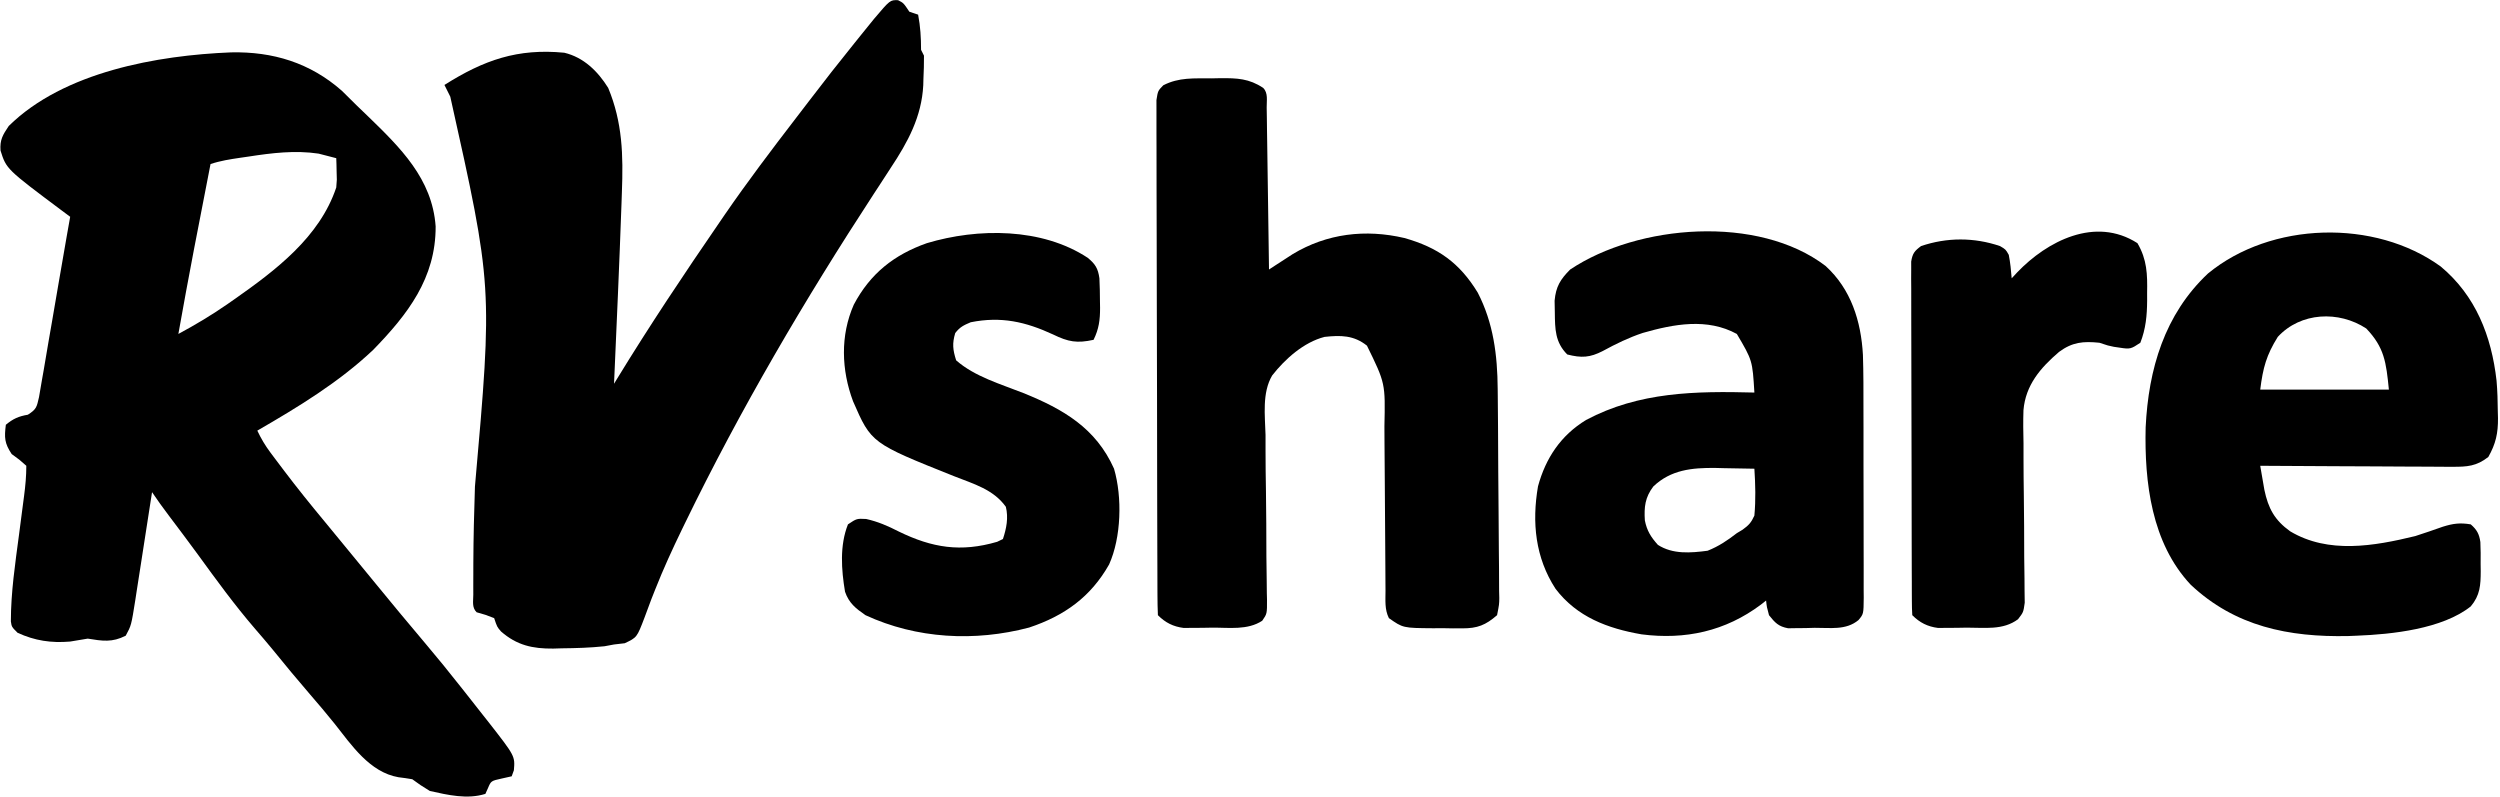
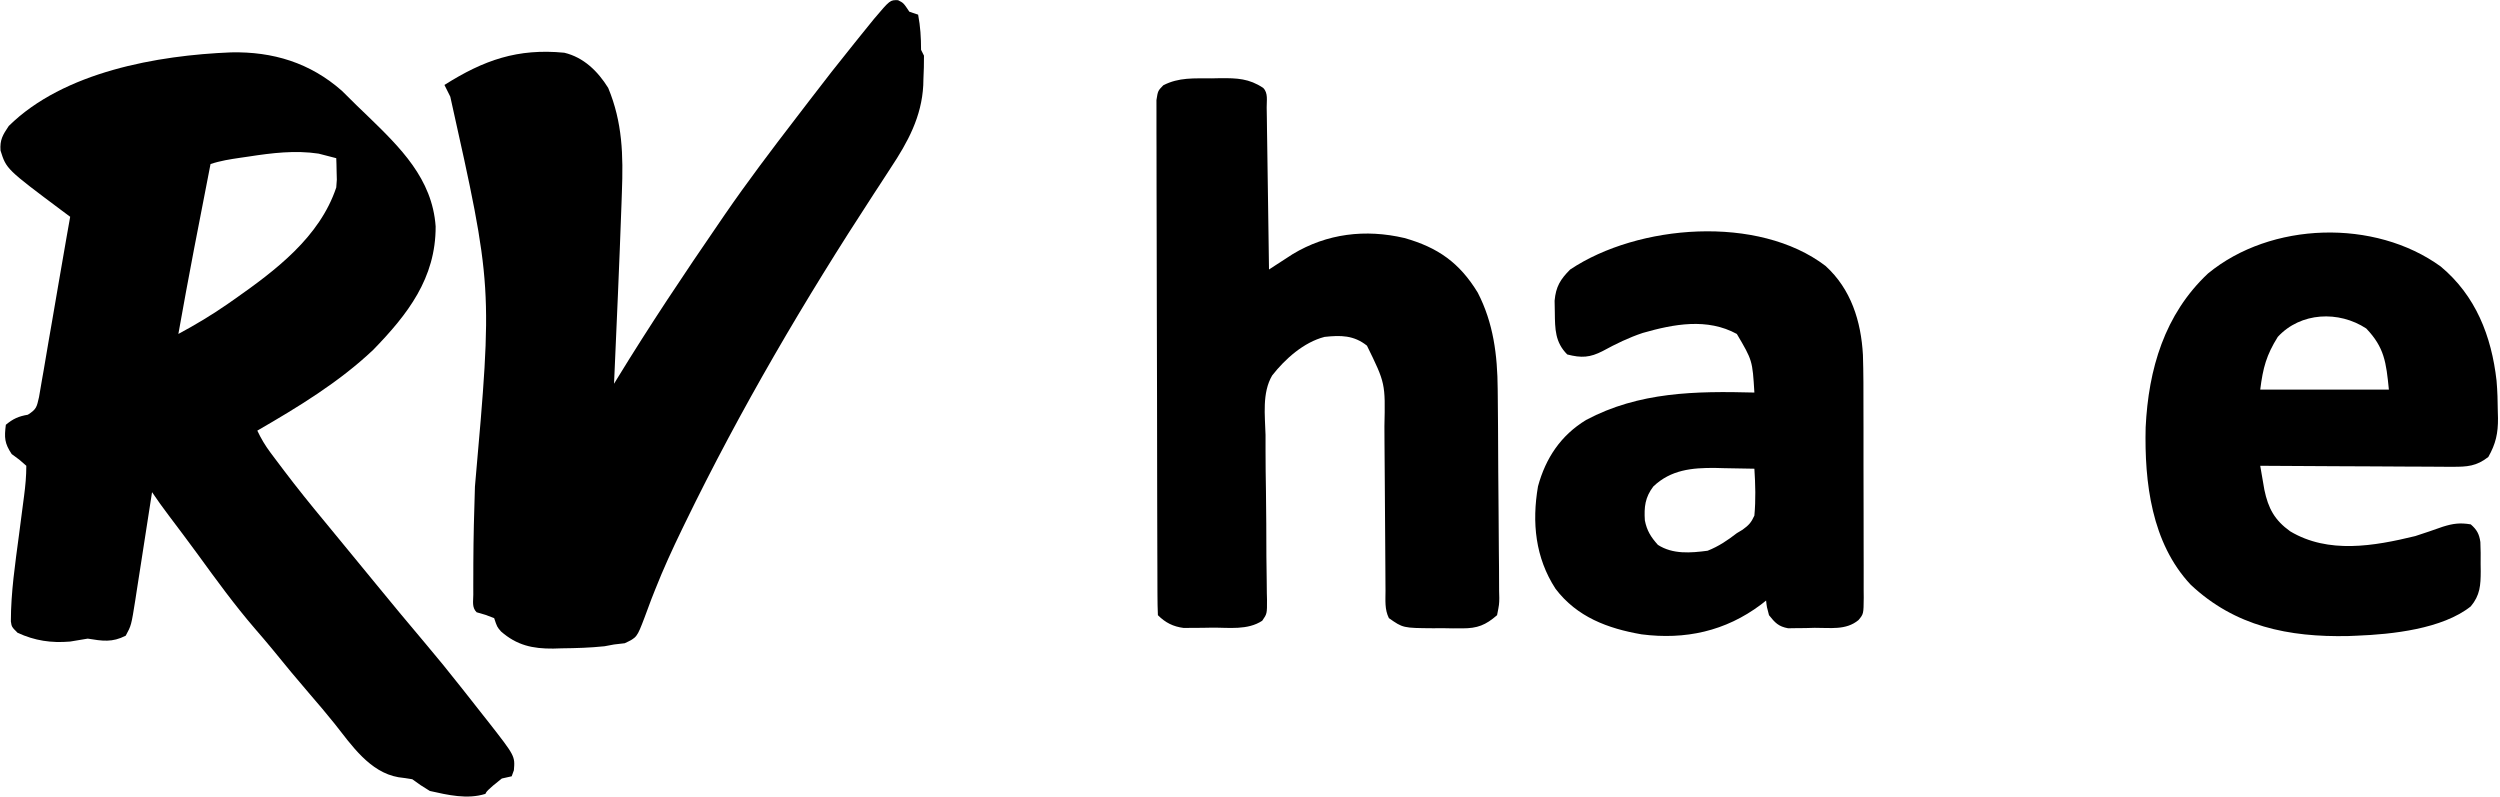
<svg xmlns="http://www.w3.org/2000/svg" width="251" height="80" viewBox="0 0 251 80" fill="none">
  <g clip-path="url(#clip0_5854_57775)">
-     <path d="M23.202 5.258C27.395 5.168 31.131 6.298 34.329 9.118C34.829 9.603 35.324 10.094 35.815 10.588C36.174 10.934 36.533 11.279 36.892 11.624C40.175 14.806 43.402 17.937 43.739 22.737C43.754 27.934 40.924 31.572 37.478 35.117C34.045 38.369 29.91 40.881 25.834 43.235C26.212 44.034 26.627 44.736 27.156 45.442C27.299 45.634 27.443 45.826 27.591 46.023C27.744 46.226 27.896 46.428 28.054 46.636C28.293 46.953 28.293 46.953 28.536 47.275C29.844 49.004 31.2 50.686 32.586 52.353C33.066 52.936 33.546 53.52 34.026 54.105C34.554 54.749 35.084 55.393 35.613 56.036C36.33 56.907 37.045 57.779 37.76 58.651C39.338 60.576 40.92 62.496 42.531 64.393C43.846 65.945 45.128 67.517 46.384 69.118C46.543 69.319 46.702 69.519 46.865 69.727C47.416 70.423 47.964 71.121 48.512 71.82C48.689 72.043 48.866 72.267 49.048 72.498C51.715 75.912 51.715 75.912 51.594 77.335C51.522 77.535 51.449 77.735 51.374 77.941C50.884 78.05 50.884 78.05 50.383 78.162C49.3 78.402 49.3 78.402 48.989 79.136C48.904 79.324 48.82 79.512 48.732 79.706C46.914 80.276 44.97 79.819 43.154 79.412C42.2 78.823 42.2 78.823 41.393 78.235C40.93 78.154 40.465 78.088 39.999 78.033C37.123 77.532 35.302 74.822 33.588 72.653C32.788 71.65 31.956 70.677 31.118 69.706C29.848 68.229 28.602 66.735 27.378 65.219C26.792 64.506 26.194 63.807 25.59 63.11C23.552 60.743 21.726 58.233 19.891 55.706C18.923 54.381 17.935 53.071 16.948 51.761C16.367 50.989 15.801 50.217 15.265 49.412C15.241 49.571 15.217 49.729 15.191 49.893C14.936 51.549 14.679 53.205 14.42 54.86C14.323 55.477 14.228 56.095 14.133 56.713C13.996 57.602 13.857 58.49 13.717 59.378C13.655 59.792 13.655 59.792 13.59 60.213C13.181 62.794 13.181 62.794 12.623 63.823C11.259 64.523 10.282 64.355 8.807 64.118C8.219 64.207 7.631 64.306 7.046 64.412C5.15 64.574 3.499 64.332 1.761 63.529C1.174 62.941 1.174 62.941 1.091 62.387C1.093 59.464 1.525 56.587 1.908 53.695C2.014 52.889 2.118 52.084 2.222 51.279C2.287 50.781 2.352 50.283 2.418 49.785C2.551 48.766 2.642 47.795 2.642 46.765C1.948 46.145 1.948 46.145 1.174 45.588C0.447 44.495 0.426 43.938 0.587 42.647C1.317 42.041 1.865 41.797 2.797 41.638C3.681 41.075 3.687 40.86 3.918 39.866C4.023 39.293 4.121 38.718 4.213 38.142C4.268 37.835 4.322 37.528 4.378 37.211C4.552 36.224 4.716 35.235 4.881 34.246C4.993 33.597 5.106 32.947 5.22 32.298C5.44 31.039 5.656 29.779 5.868 28.519C6.134 26.944 6.407 25.37 6.686 23.797C6.741 23.483 6.741 23.483 6.798 23.162C6.88 22.696 6.963 22.23 7.046 21.765C6.783 21.569 6.52 21.373 6.249 21.172C0.638 16.975 0.638 16.975 0.052 15.115C-0.027 14.038 0.28 13.54 0.881 12.647C6.403 7.203 15.831 5.553 23.202 5.258ZM24.972 15.717C24.698 15.756 24.425 15.796 24.143 15.837C23.102 15.991 22.137 16.136 21.137 16.471C20.026 22.151 18.916 27.83 17.908 33.529C19.622 32.607 21.264 31.627 22.862 30.515C23.064 30.374 23.267 30.233 23.475 30.088C27.635 27.169 32.084 23.831 33.76 18.823C33.831 18.039 33.831 18.039 33.797 17.261C33.792 17.001 33.786 16.741 33.781 16.474C33.774 16.279 33.767 16.083 33.76 15.882C33.382 15.78 33.003 15.683 32.623 15.588C32.411 15.534 32.2 15.479 31.983 15.423C29.624 15.072 27.312 15.357 24.972 15.717Z" fill="#093B5E" style="fill:#093B5E;fill:color(display-p3 0.035 0.231 0.369);fill-opacity:1;" />
+     <path d="M23.202 5.258C27.395 5.168 31.131 6.298 34.329 9.118C34.829 9.603 35.324 10.094 35.815 10.588C36.174 10.934 36.533 11.279 36.892 11.624C40.175 14.806 43.402 17.937 43.739 22.737C43.754 27.934 40.924 31.572 37.478 35.117C34.045 38.369 29.91 40.881 25.834 43.235C26.212 44.034 26.627 44.736 27.156 45.442C27.299 45.634 27.443 45.826 27.591 46.023C27.744 46.226 27.896 46.428 28.054 46.636C28.293 46.953 28.293 46.953 28.536 47.275C29.844 49.004 31.2 50.686 32.586 52.353C33.066 52.936 33.546 53.52 34.026 54.105C34.554 54.749 35.084 55.393 35.613 56.036C36.33 56.907 37.045 57.779 37.76 58.651C39.338 60.576 40.92 62.496 42.531 64.393C43.846 65.945 45.128 67.517 46.384 69.118C46.543 69.319 46.702 69.519 46.865 69.727C47.416 70.423 47.964 71.121 48.512 71.82C48.689 72.043 48.866 72.267 49.048 72.498C51.715 75.912 51.715 75.912 51.594 77.335C51.522 77.535 51.449 77.735 51.374 77.941C50.884 78.05 50.884 78.05 50.383 78.162C48.904 79.324 48.82 79.512 48.732 79.706C46.914 80.276 44.97 79.819 43.154 79.412C42.2 78.823 42.2 78.823 41.393 78.235C40.93 78.154 40.465 78.088 39.999 78.033C37.123 77.532 35.302 74.822 33.588 72.653C32.788 71.65 31.956 70.677 31.118 69.706C29.848 68.229 28.602 66.735 27.378 65.219C26.792 64.506 26.194 63.807 25.59 63.11C23.552 60.743 21.726 58.233 19.891 55.706C18.923 54.381 17.935 53.071 16.948 51.761C16.367 50.989 15.801 50.217 15.265 49.412C15.241 49.571 15.217 49.729 15.191 49.893C14.936 51.549 14.679 53.205 14.42 54.86C14.323 55.477 14.228 56.095 14.133 56.713C13.996 57.602 13.857 58.49 13.717 59.378C13.655 59.792 13.655 59.792 13.59 60.213C13.181 62.794 13.181 62.794 12.623 63.823C11.259 64.523 10.282 64.355 8.807 64.118C8.219 64.207 7.631 64.306 7.046 64.412C5.15 64.574 3.499 64.332 1.761 63.529C1.174 62.941 1.174 62.941 1.091 62.387C1.093 59.464 1.525 56.587 1.908 53.695C2.014 52.889 2.118 52.084 2.222 51.279C2.287 50.781 2.352 50.283 2.418 49.785C2.551 48.766 2.642 47.795 2.642 46.765C1.948 46.145 1.948 46.145 1.174 45.588C0.447 44.495 0.426 43.938 0.587 42.647C1.317 42.041 1.865 41.797 2.797 41.638C3.681 41.075 3.687 40.86 3.918 39.866C4.023 39.293 4.121 38.718 4.213 38.142C4.268 37.835 4.322 37.528 4.378 37.211C4.552 36.224 4.716 35.235 4.881 34.246C4.993 33.597 5.106 32.947 5.22 32.298C5.44 31.039 5.656 29.779 5.868 28.519C6.134 26.944 6.407 25.37 6.686 23.797C6.741 23.483 6.741 23.483 6.798 23.162C6.88 22.696 6.963 22.23 7.046 21.765C6.783 21.569 6.52 21.373 6.249 21.172C0.638 16.975 0.638 16.975 0.052 15.115C-0.027 14.038 0.28 13.54 0.881 12.647C6.403 7.203 15.831 5.553 23.202 5.258ZM24.972 15.717C24.698 15.756 24.425 15.796 24.143 15.837C23.102 15.991 22.137 16.136 21.137 16.471C20.026 22.151 18.916 27.83 17.908 33.529C19.622 32.607 21.264 31.627 22.862 30.515C23.064 30.374 23.267 30.233 23.475 30.088C27.635 27.169 32.084 23.831 33.76 18.823C33.831 18.039 33.831 18.039 33.797 17.261C33.792 17.001 33.786 16.741 33.781 16.474C33.774 16.279 33.767 16.083 33.76 15.882C33.382 15.78 33.003 15.683 32.623 15.588C32.411 15.534 32.2 15.479 31.983 15.423C29.624 15.072 27.312 15.357 24.972 15.717Z" fill="#093B5E" style="fill:#093B5E;fill:color(display-p3 0.035 0.231 0.369);fill-opacity:1;" />
    <path d="M90.162 0.018C90.712 0.294 90.712 0.294 91.299 1.176L92.18 1.471C92.408 2.669 92.474 3.783 92.474 5L92.767 5.588C92.772 6.373 92.752 7.14 92.712 7.923C92.707 8.132 92.701 8.34 92.696 8.555C92.535 11.717 91.145 14.27 89.428 16.857C89.058 17.426 88.689 17.996 88.319 18.566C88.037 18.997 88.037 18.997 87.749 19.437C80.796 30.083 74.326 41.092 68.768 52.537C68.675 52.728 68.582 52.919 68.487 53.115C67.518 55.114 66.598 57.117 65.782 59.185C65.588 59.677 65.588 59.677 65.389 60.179C65.153 60.79 64.924 61.403 64.704 62.02C63.946 64.004 63.946 64.004 62.722 64.581C62.368 64.622 62.014 64.663 61.649 64.706C61.334 64.765 61.019 64.823 60.694 64.884C59.255 65.036 57.83 65.077 56.383 65.092C56.104 65.1 55.825 65.109 55.538 65.118C53.467 65.136 51.886 64.786 50.301 63.398C49.906 62.941 49.906 62.941 49.613 62.059C48.739 61.718 48.739 61.718 47.851 61.471C47.361 60.979 47.52 60.384 47.519 59.708C47.518 59.233 47.518 59.233 47.517 58.748C47.519 58.397 47.52 58.045 47.521 57.684C47.522 57.314 47.522 56.944 47.523 56.562C47.534 53.99 47.598 51.422 47.684 48.852C49.461 28.769 49.461 28.769 45.209 9.706C45.013 9.314 44.816 8.922 44.622 8.529C48.591 6.02 51.979 4.84 56.658 5.294C58.604 5.76 60.021 7.151 61.062 8.824C62.506 12.295 62.579 15.6 62.438 19.302C62.424 19.7 62.41 20.098 62.397 20.497C62.186 26.509 61.913 32.519 61.649 38.529C61.801 38.28 61.801 38.28 61.956 38.026C65.216 32.69 68.679 27.506 72.218 22.353C72.397 22.092 72.576 21.83 72.76 21.561C75.036 18.25 77.457 15.055 79.904 11.87C80.373 11.26 80.84 10.649 81.307 10.038C82.754 8.142 84.223 6.266 85.722 4.412C85.95 4.128 86.178 3.845 86.413 3.552C86.761 3.122 86.761 3.122 87.116 2.684C87.326 2.424 87.537 2.164 87.754 1.896C89.366 -0.005 89.366 -0.005 90.162 0.018Z" fill="#093B5E" style="fill:#093B5E;fill:color(display-p3 0.035 0.231 0.369);fill-opacity:1;" />
    <path d="M121.629 7.868C121.932 7.862 122.235 7.855 122.548 7.849C124.195 7.841 125.402 7.88 126.821 8.823C127.34 9.343 127.165 10.093 127.175 10.798C127.184 11.337 127.184 11.337 127.193 11.886C127.198 12.281 127.203 12.676 127.207 13.071C127.214 13.473 127.22 13.875 127.226 14.276C127.242 15.336 127.257 16.395 127.271 17.455C127.286 18.535 127.302 19.615 127.318 20.696C127.35 22.817 127.38 24.938 127.408 27.059C127.623 26.918 127.838 26.778 128.06 26.633C128.488 26.356 128.488 26.356 128.925 26.073C129.207 25.89 129.489 25.707 129.779 25.518C133.225 23.438 137.094 22.983 141.004 23.897C144.364 24.846 146.54 26.381 148.366 29.381C149.943 32.43 150.342 35.66 150.368 39.041C150.371 39.286 150.373 39.531 150.376 39.784C150.385 40.587 150.391 41.389 150.397 42.192C150.399 42.468 150.401 42.743 150.403 43.027C150.412 44.481 150.42 45.936 150.425 47.39C150.431 48.593 150.441 49.796 150.455 50.998C150.473 52.454 150.482 53.91 150.485 55.366C150.487 55.92 150.493 56.474 150.502 57.028C150.513 57.801 150.513 58.573 150.511 59.346C150.52 59.689 150.52 59.689 150.529 60.039C150.52 60.679 150.52 60.679 150.306 61.765C149.161 62.76 148.335 63.09 146.829 63.087C146.353 63.087 146.353 63.087 145.867 63.088C145.54 63.082 145.213 63.076 144.875 63.07C144.548 63.072 144.221 63.074 143.883 63.076C140.861 63.053 140.861 63.053 139.444 62.059C139.006 61.179 139.106 60.277 139.105 59.313C139.103 59.09 139.102 58.868 139.1 58.639C139.097 58.154 139.094 57.67 139.092 57.186C139.089 56.418 139.083 55.65 139.077 54.882C139.059 52.698 139.043 50.514 139.033 48.33C139.027 46.994 139.016 45.659 139.003 44.323C138.999 43.815 138.997 43.308 138.996 42.8C139.091 38.481 139.091 38.481 137.243 34.706C135.927 33.651 134.604 33.648 132.986 33.824C130.903 34.358 129.023 36.034 127.722 37.702C126.7 39.439 127.008 41.728 127.06 43.667C127.061 44.188 127.061 44.709 127.06 45.23C127.06 46.591 127.078 47.952 127.102 49.313C127.136 51.5 127.14 53.687 127.146 55.873C127.151 56.636 127.163 57.398 127.176 58.16C127.181 58.626 127.186 59.091 127.19 59.556C127.196 59.768 127.201 59.979 127.207 60.198C127.214 61.621 127.214 61.621 126.725 62.325C125.256 63.288 123.403 63.007 121.72 63.015C121.22 63.024 121.22 63.024 120.709 63.033C120.386 63.035 120.064 63.036 119.732 63.038C119.438 63.04 119.143 63.043 118.84 63.046C117.792 62.913 117.005 62.518 116.253 61.765C116.222 61.089 116.212 60.413 116.209 59.736C116.208 59.522 116.207 59.307 116.206 59.086C116.203 58.362 116.202 57.637 116.201 56.912C116.199 56.395 116.197 55.878 116.195 55.361C116.19 53.951 116.187 52.542 116.184 51.133C116.183 50.253 116.181 49.374 116.179 48.495C116.173 45.745 116.169 42.996 116.167 40.248C116.164 37.069 116.156 33.891 116.144 30.712C116.136 28.259 116.131 25.806 116.13 23.352C116.13 21.886 116.127 20.419 116.119 18.952C116.113 17.573 116.111 16.193 116.114 14.814C116.115 14.307 116.113 13.8 116.109 13.292C116.104 12.602 116.106 11.911 116.109 11.22C116.109 10.833 116.108 10.446 116.107 10.048C116.253 9.118 116.253 9.118 116.794 8.563C118.365 7.749 119.899 7.876 121.629 7.868Z" fill="#39A06A" style="fill:#39A06A;fill:color(display-p3 0.224 0.627 0.416);fill-opacity:1;" />
    <path d="M183.285 26.7C185.844 29.026 186.85 32.245 187.038 35.633C187.097 37.468 187.092 39.304 187.091 41.14C187.092 41.733 187.093 42.326 187.095 42.92C187.097 44.157 187.097 45.394 187.095 46.631C187.093 48.217 187.098 49.804 187.105 51.391C187.109 52.613 187.11 53.835 187.109 55.057C187.109 55.643 187.111 56.228 187.113 56.813C187.117 57.629 187.115 58.444 187.112 59.259C187.114 59.501 187.116 59.743 187.119 59.992C187.103 61.644 187.103 61.644 186.592 62.256C185.334 63.302 183.754 63.019 182.195 63.033C181.886 63.041 181.576 63.05 181.257 63.059C180.959 63.061 180.661 63.064 180.354 63.066C179.944 63.073 179.944 63.073 179.526 63.079C178.556 62.899 178.216 62.527 177.608 61.765C177.388 60.956 177.388 60.956 177.315 60.294C177.058 60.496 177.058 60.496 176.796 60.703C173.23 63.377 169.202 64.253 164.812 63.688C161.412 63.1 158.327 61.946 156.178 59.117C154.143 55.991 153.792 52.453 154.416 48.823C155.193 45.975 156.709 43.714 159.236 42.169C164.551 39.334 170.258 39.257 176.14 39.412C175.945 36.187 175.945 36.187 174.379 33.529C171.408 31.906 168.062 32.53 164.941 33.424C163.543 33.887 162.222 34.53 160.93 35.236C159.627 35.912 158.767 35.952 157.352 35.588C156.123 34.357 156.124 33.031 156.104 31.36C156.093 30.784 156.093 30.784 156.082 30.195C156.208 28.779 156.658 28.048 157.646 27.059C164.465 22.504 176.544 21.55 183.285 26.7ZM165.994 48.842C165.166 49.933 165.057 50.896 165.143 52.244C165.345 53.282 165.752 53.925 166.453 54.706C167.954 55.668 169.736 55.518 171.443 55.294C172.555 54.853 173.436 54.258 174.379 53.529C174.568 53.416 174.757 53.302 174.951 53.185C175.571 52.739 175.824 52.469 176.14 51.765C176.285 50.181 176.242 48.644 176.14 47.059C175.119 47.033 174.098 47.017 173.076 47.004C172.647 46.992 172.647 46.992 172.21 46.981C169.87 46.958 167.749 47.167 165.994 48.842Z" fill="#39A06A" style="fill:#39A06A;fill:color(display-p3 0.224 0.627 0.416);fill-opacity:1;" />
    <path d="M245.046 26.755C248.559 29.681 250.145 33.733 250.653 38.212C250.744 39.255 250.772 40.294 250.78 41.342C250.786 41.552 250.792 41.763 250.798 41.98C250.809 43.497 250.579 44.554 249.826 45.882C248.635 46.809 247.71 46.873 246.224 46.865C246.015 46.865 245.806 46.865 245.59 46.865C244.902 46.865 244.214 46.858 243.527 46.851C243.048 46.849 242.57 46.848 242.092 46.847C240.835 46.844 239.579 46.835 238.323 46.825C237.04 46.816 235.757 46.812 234.474 46.808C231.958 46.798 229.443 46.783 226.927 46.765C227.014 47.278 227.103 47.79 227.192 48.303C227.266 48.731 227.266 48.731 227.341 49.168C227.732 51.043 228.368 52.223 229.937 53.346C233.765 55.633 238.354 54.83 242.487 53.824C243.417 53.528 244.336 53.207 245.257 52.883C246.289 52.559 246.996 52.465 248.064 52.647C248.675 53.178 248.916 53.617 249.029 54.42C249.064 55.149 249.065 55.87 249.055 56.599C249.059 56.848 249.062 57.097 249.065 57.353C249.059 58.761 249.003 59.759 248.064 60.882C245.221 63.148 240.15 63.689 236.615 63.824C236.332 63.835 236.049 63.847 235.757 63.859C229.803 63.983 224.395 62.903 219.937 58.695C216.016 54.509 215.294 48.438 215.423 42.916C215.703 37.06 217.317 31.563 221.677 27.463C228.002 22.249 238.431 21.956 245.046 26.755ZM228.689 33.824C227.549 35.65 227.203 36.911 226.927 39.118H239.844C239.57 36.37 239.396 34.891 237.569 32.978C234.823 31.179 230.994 31.322 228.689 33.824Z" fill="#39A06A" style="fill:#39A06A;fill:color(display-p3 0.224 0.627 0.416);fill-opacity:1;" />
-     <path d="M109.207 25.882C109.975 26.517 110.243 26.954 110.381 27.941C110.417 28.723 110.436 29.494 110.436 30.276C110.44 30.483 110.444 30.689 110.447 30.902C110.451 32.108 110.33 33.034 109.794 34.118C108.134 34.483 107.258 34.327 105.739 33.585C102.954 32.298 100.521 31.747 97.464 32.353C96.755 32.652 96.378 32.828 95.905 33.438C95.59 34.498 95.663 35.119 95.996 36.176C97.853 37.811 100.484 38.567 102.743 39.459C106.754 41.081 110.027 42.978 111.849 47.059C112.688 49.93 112.575 53.956 111.354 56.672C109.508 59.936 106.867 61.826 103.321 63.007C97.882 64.443 92.029 64.142 86.896 61.765C85.917 61.089 85.233 60.551 84.841 59.412C84.471 57.205 84.293 54.769 85.135 52.647C86.015 52.059 86.015 52.059 86.963 52.106C88.153 52.371 89.158 52.813 90.235 53.364C93.609 55.008 96.467 55.463 100.116 54.397C100.306 54.305 100.497 54.213 100.694 54.118C101.05 53.046 101.258 51.987 100.987 50.882C99.735 49.129 97.734 48.58 95.795 47.813C87.481 44.493 87.481 44.493 85.646 40.288C84.474 37.154 84.353 33.687 85.722 30.588C87.365 27.474 89.765 25.572 93.061 24.412C98.183 22.878 104.592 22.849 109.207 25.882Z" fill="#39A06A" style="fill:#39A06A;fill:color(display-p3 0.224 0.627 0.416);fill-opacity:1;" />
-     <path d="M214.598 24.412C215.564 26.058 215.605 27.534 215.57 29.412C215.571 29.666 215.572 29.92 215.573 30.181C215.56 31.694 215.441 32.996 214.891 34.412C213.953 35.038 213.866 35.07 212.836 34.908C212.636 34.879 212.437 34.85 212.231 34.82C211.662 34.706 211.662 34.706 210.781 34.412C209.158 34.246 208.064 34.345 206.731 35.33C204.854 36.934 203.366 38.67 203.156 41.185C203.117 42.305 203.134 43.42 203.161 44.54C203.162 45.027 203.162 45.514 203.161 46.001C203.161 47.271 203.175 48.541 203.193 49.811C203.221 51.852 203.229 53.893 203.231 55.934C203.234 56.644 203.246 57.354 203.259 58.065C203.262 58.499 203.264 58.934 203.267 59.368C203.272 59.747 203.278 60.125 203.283 60.515C203.149 61.471 203.149 61.471 202.609 62.172C201.104 63.298 199.255 63.007 197.461 63.015C196.96 63.024 196.96 63.024 196.449 63.033C196.127 63.035 195.804 63.036 195.472 63.038C195.178 63.04 194.884 63.043 194.581 63.046C193.533 62.913 192.745 62.518 191.993 61.765C191.963 61.298 191.953 60.83 191.952 60.362C191.95 60.058 191.948 59.755 191.947 59.442C191.946 59.106 191.946 58.77 191.946 58.424C191.944 58.073 191.943 57.721 191.941 57.359C191.938 56.392 191.935 55.426 191.934 54.459C191.933 53.855 191.932 53.252 191.931 52.648C191.927 50.761 191.924 48.874 191.923 46.987C191.922 44.806 191.916 42.625 191.908 40.444C191.902 38.76 191.899 37.076 191.898 35.392C191.898 34.385 191.896 33.379 191.891 32.372C191.886 31.25 191.886 30.127 191.888 29.005C191.886 28.67 191.883 28.335 191.88 27.991C191.882 27.685 191.883 27.38 191.885 27.066C191.885 26.8 191.884 26.535 191.884 26.261C192.017 25.442 192.215 25.196 192.874 24.706C195.475 23.822 198.199 23.822 200.8 24.706C201.369 25.037 201.369 25.037 201.681 25.588C201.837 26.377 201.908 27.137 201.974 27.941L202.534 27.339C205.525 24.216 210.358 21.694 214.598 24.412Z" fill="#39A06A" style="fill:#39A06A;fill:color(display-p3 0.224 0.627 0.416);fill-opacity:1;" />
  </g>
  <defs>
    <clipPath id="clip0_5854_57775">
      <rect width="251" height="80" fill="white" style="fill:white;fill-opacity:1;" />
    </clipPath>
  </defs>
</svg>